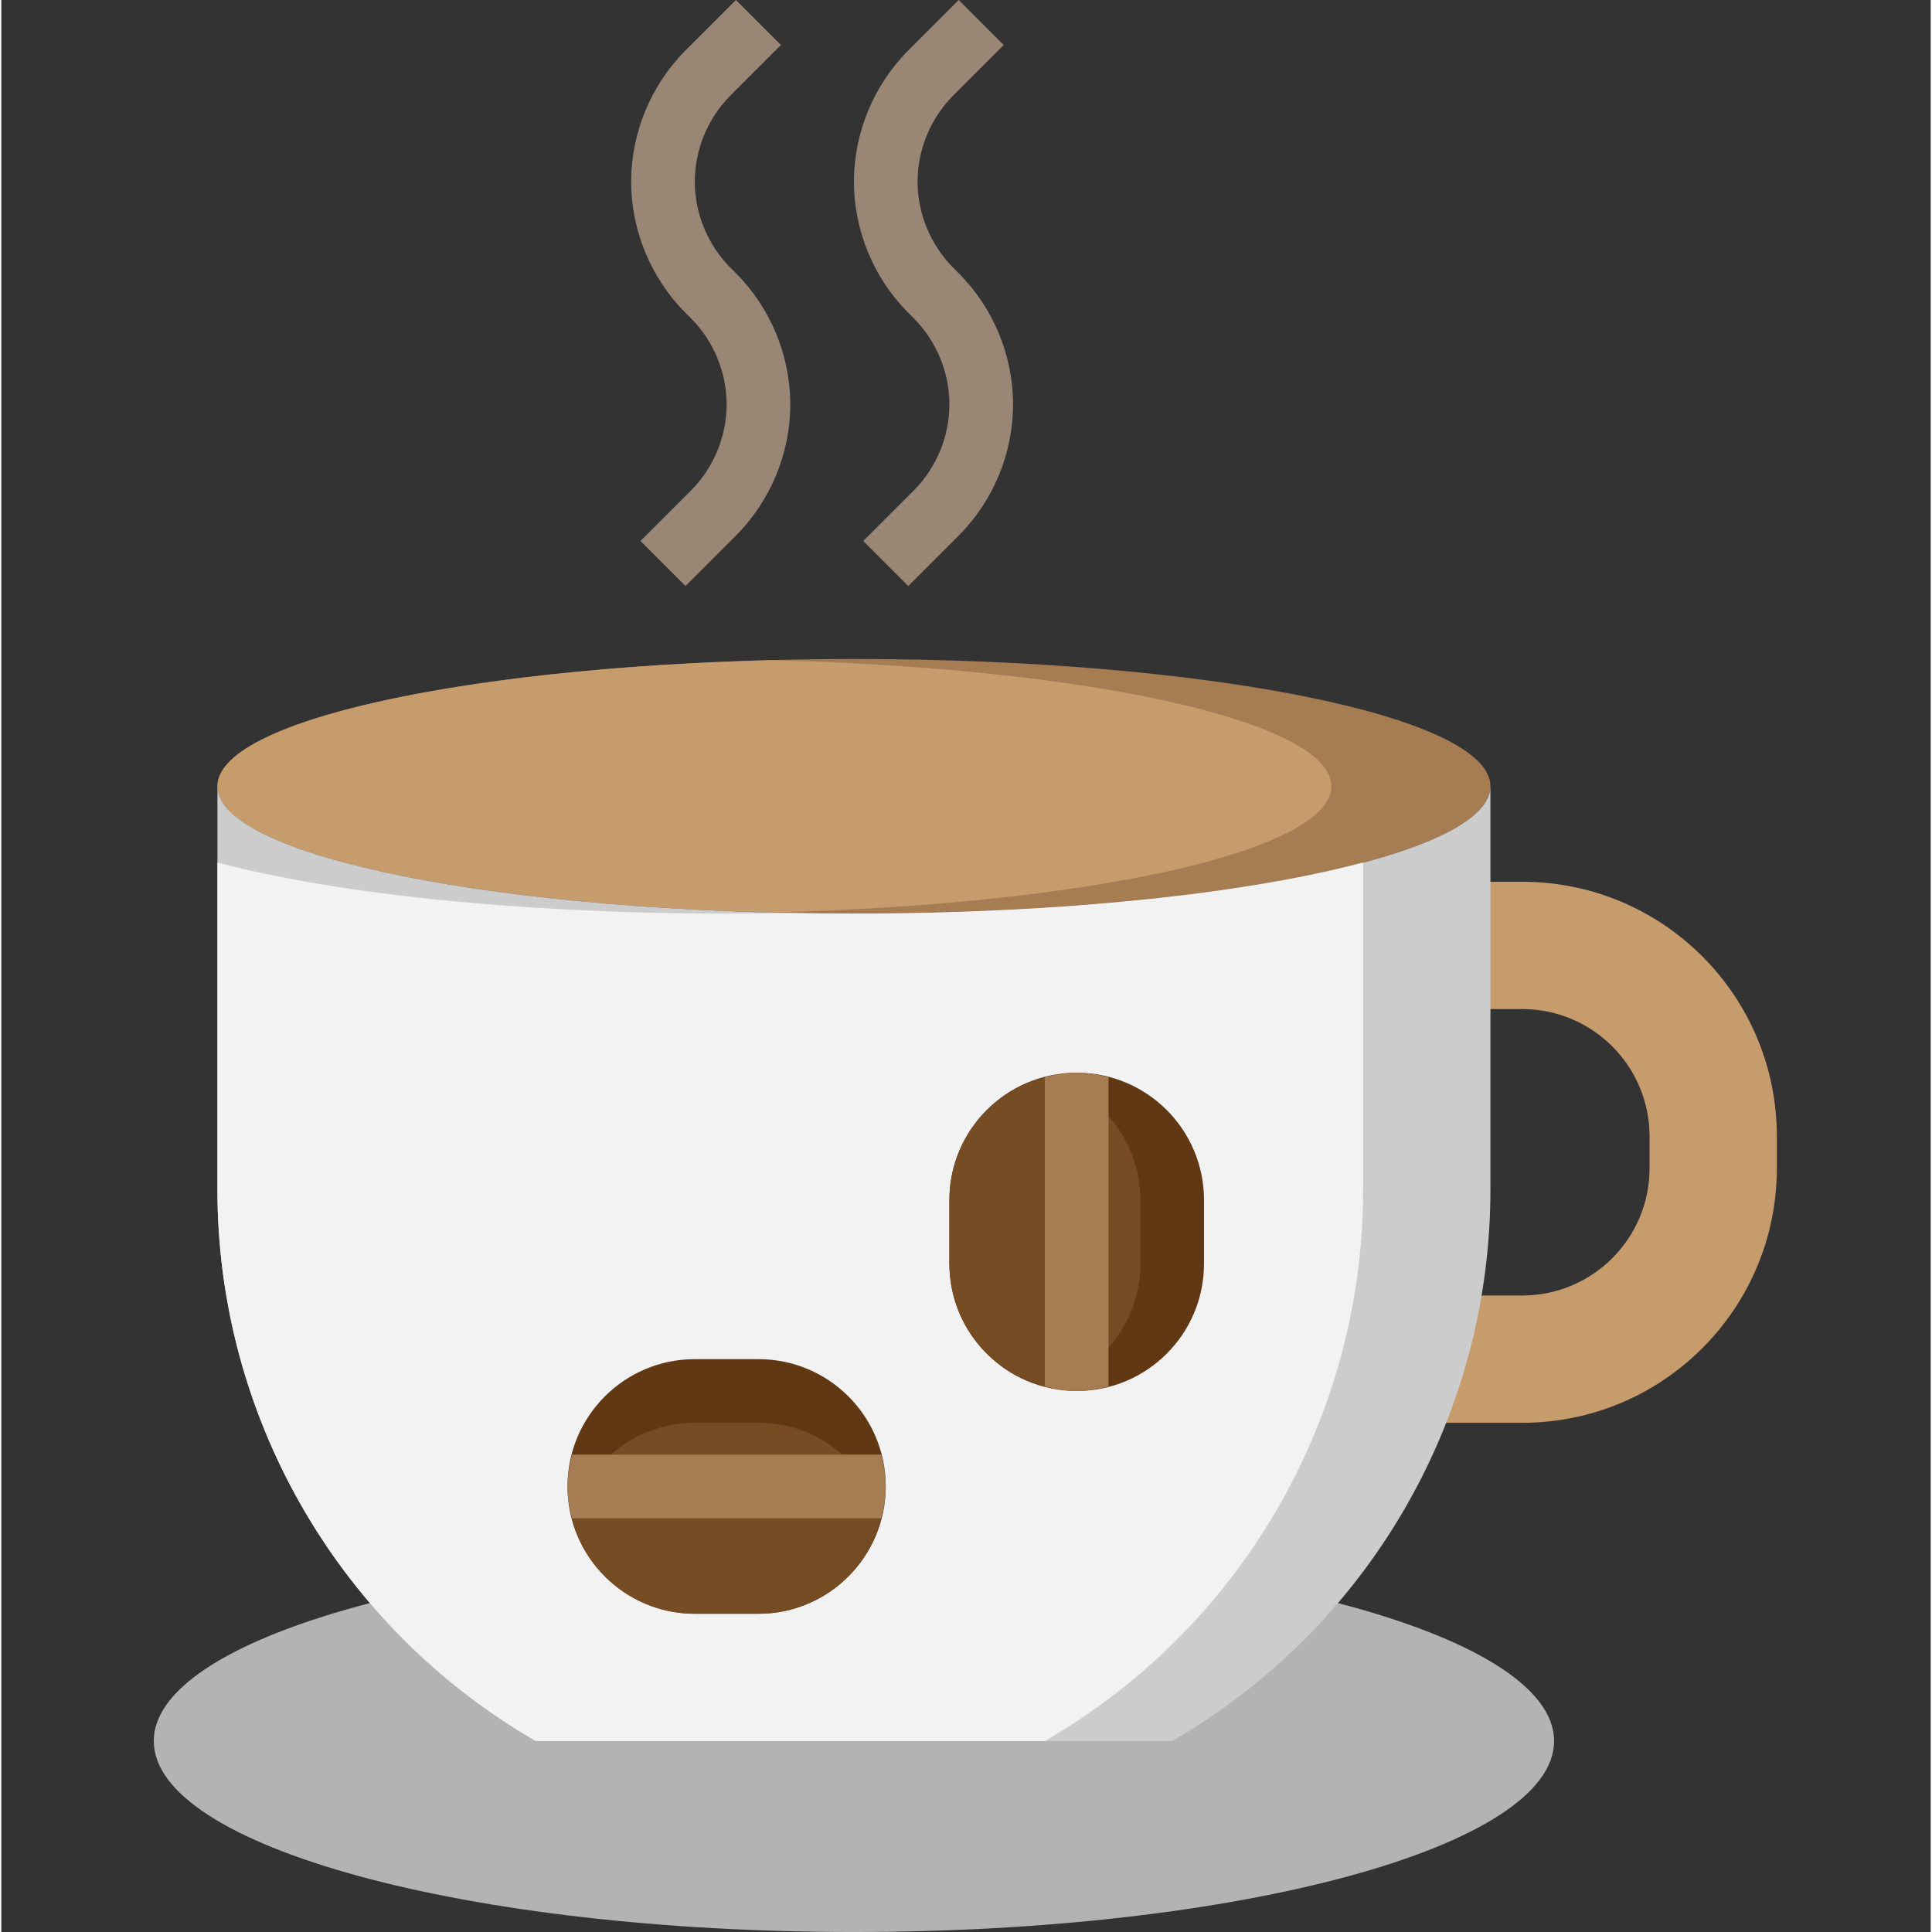
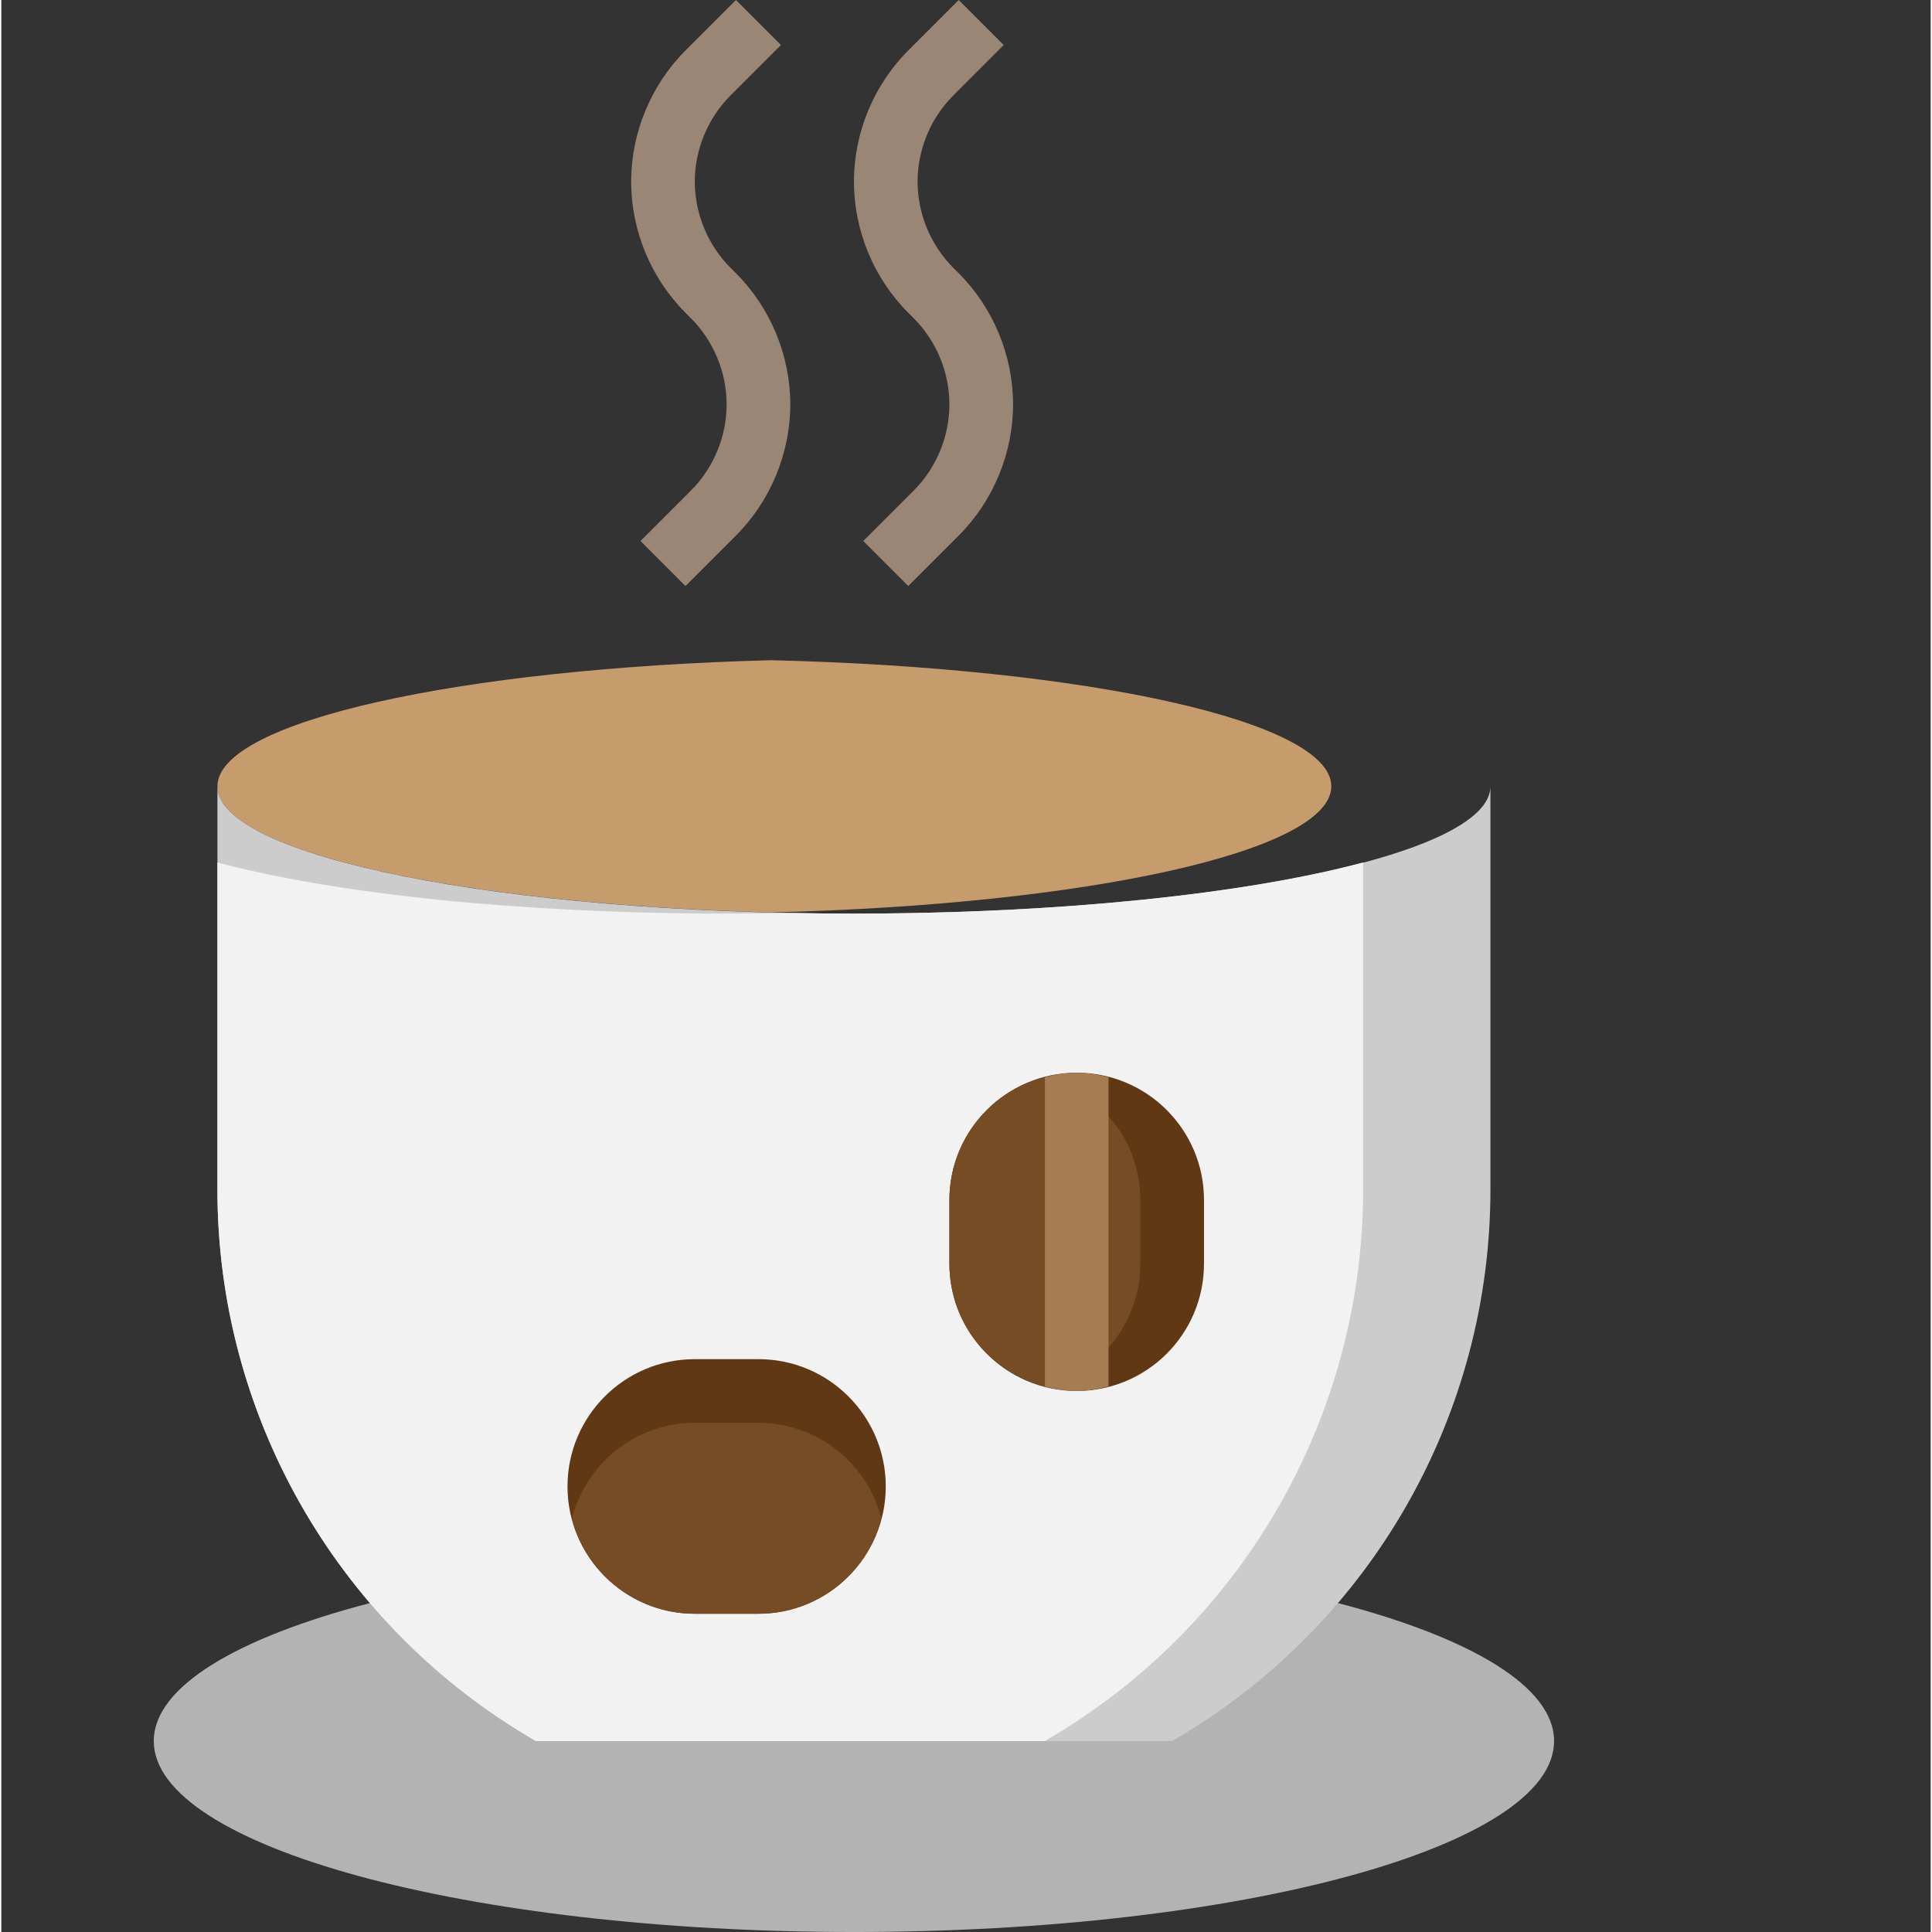
<svg xmlns="http://www.w3.org/2000/svg" height="485pt" viewBox="-38 0 485 485.656" width="485pt">
  <rect x="-38" y="0" width="485" height="485.656" fill="#333333" stroke="none" />
-   <path d="m320.328 357.656h24c35.344 0 64-28.656 64-64v-8c0-35.344-28.656-64-64-64h-16v32h16c17.672 0 32 14.328 32 32v8c0 17.672-14.328 32-32 32h-24zm0 0" fill="#c69c6d" />
  <path d="m297.992 402.969c33.48 8.742 54.336 21.047 54.336 34.688 0 26.512-78.801 48-176 48s-176-21.488-176-48c0-13.641 20.848-25.945 54.336-34.688zm0 0" fill="#b3b3b3" />
-   <path d="m336.328 197.656c0-17.672-71.633-32-160-32s-160 14.328-160 32 71.633 32 160 32 160-14.328 160-32zm0 0" fill="#a67c52" />
  <path d="m155.512 165.961c-78.504 2.039-139.184 15.438-139.184 31.695 0 16.254 60.68 29.656 139.184 31.695 79.281-1.895 140.816-15.328 140.816-31.695s-61.535-29.801-140.816-31.695zm0 0" fill="#c69c6d" />
  <path d="m16.328 197.656v101.406c0 56.203 29.488 108.281 77.68 137.203l2.32 1.391h160l2.32-1.391c48.191-28.914 77.68-81 77.68-137.203v-101.406c0 17.672-71.633 32-160 32s-160-14.328-160-32zm0 0" fill="#ccc" />
  <path d="m304.328 299.062v-82.262c-29.184 7.793-75.574 12.855-128 12.855-5.398 0-10.734-.055-16-.16-5.266.105-10.602.16-16 .16-52.426 0-98.816-5.062-128-12.855v82.262c0 56.203 29.488 108.281 77.68 137.203l2.32 1.391h128l2.32-1.391c48.191-28.914 77.68-81 77.68-137.203zm0 0" fill="#f2f2f2" />
  <path d="m232.328 349.656c-17.672 0-32-14.328-32-32v-16c0-17.672 14.328-32 32-32s32 14.328 32 32v16c0 17.672-14.328 32-32 32zm0 0" fill="#603813" />
  <path d="m224.328 270.785c-13.777 3.566-24 15.977-24 30.871v16c0 14.895 10.223 27.297 24 30.871 13.777-3.566 24-15.977 24-30.871v-16c0-14.895-10.223-27.305-24-30.871zm0 0" fill="#754c24" />
  <path d="m104.328 373.656c0 17.672 14.328 32 32 32h16c17.672 0 32-14.328 32-32s-14.328-32-32-32h-16c-17.672 0-32 14.328-32 32zm0 0" fill="#603813" />
  <path d="m183.199 381.656c-3.566 13.777-15.977 24-30.871 24h-16c-14.895 0-27.297-10.223-30.871-24 3.566-13.777 15.977-24 30.871-24h16c14.895 0 27.305 10.223 30.871 24zm0 0" fill="#754c24" />
  <path d="m189.984 147.312-11.312-11.312 12.688-12.688c5.695-5.703 8.969-13.594 8.969-21.656s-3.273-15.953-8.969-21.656l-1.375-1.375c-8.68-8.68-13.656-20.695-13.656-32.969s4.977-24.289 13.656-32.969l12.688-12.688 11.312 11.312-12.688 12.688c-5.695 5.703-8.969 13.594-8.969 21.656s3.273 15.953 8.969 21.656l1.375 1.375c8.68 8.68 13.656 20.695 13.656 32.969s-4.977 24.289-13.656 32.969zm0 0" fill="#998675" />
  <path d="m133.984 147.312-11.312-11.312 12.688-12.688c5.695-5.703 8.969-13.594 8.969-21.656s-3.273-15.953-8.969-21.656l-1.375-1.375c-8.68-8.68-13.656-20.695-13.656-32.969s4.977-24.289 13.656-32.969l12.688-12.688 11.312 11.312-12.688 12.688c-5.695 5.703-8.969 13.594-8.969 21.656s3.273 15.953 8.969 21.656l1.375 1.375c8.68 8.68 13.656 20.695 13.656 32.969s-4.977 24.289-13.656 32.969zm0 0" fill="#998675" />
  <g fill="#a67c52">
    <path d="m224.328 348.527c2.566.664 5.223 1.129 8 1.129s5.434-.465 8-1.129v-77.734c-2.566-.672-5.223-1.137-8-1.137s-5.434.465-8 1.129zm0 0" />
-     <path d="m104.328 373.656c0 2.777.465 5.434 1.129 8h77.734c.672-2.566 1.137-5.223 1.137-8s-.465-5.434-1.129-8h-77.734c-.672 2.566-1.137 5.223-1.137 8zm0 0" />
  </g>
</svg>